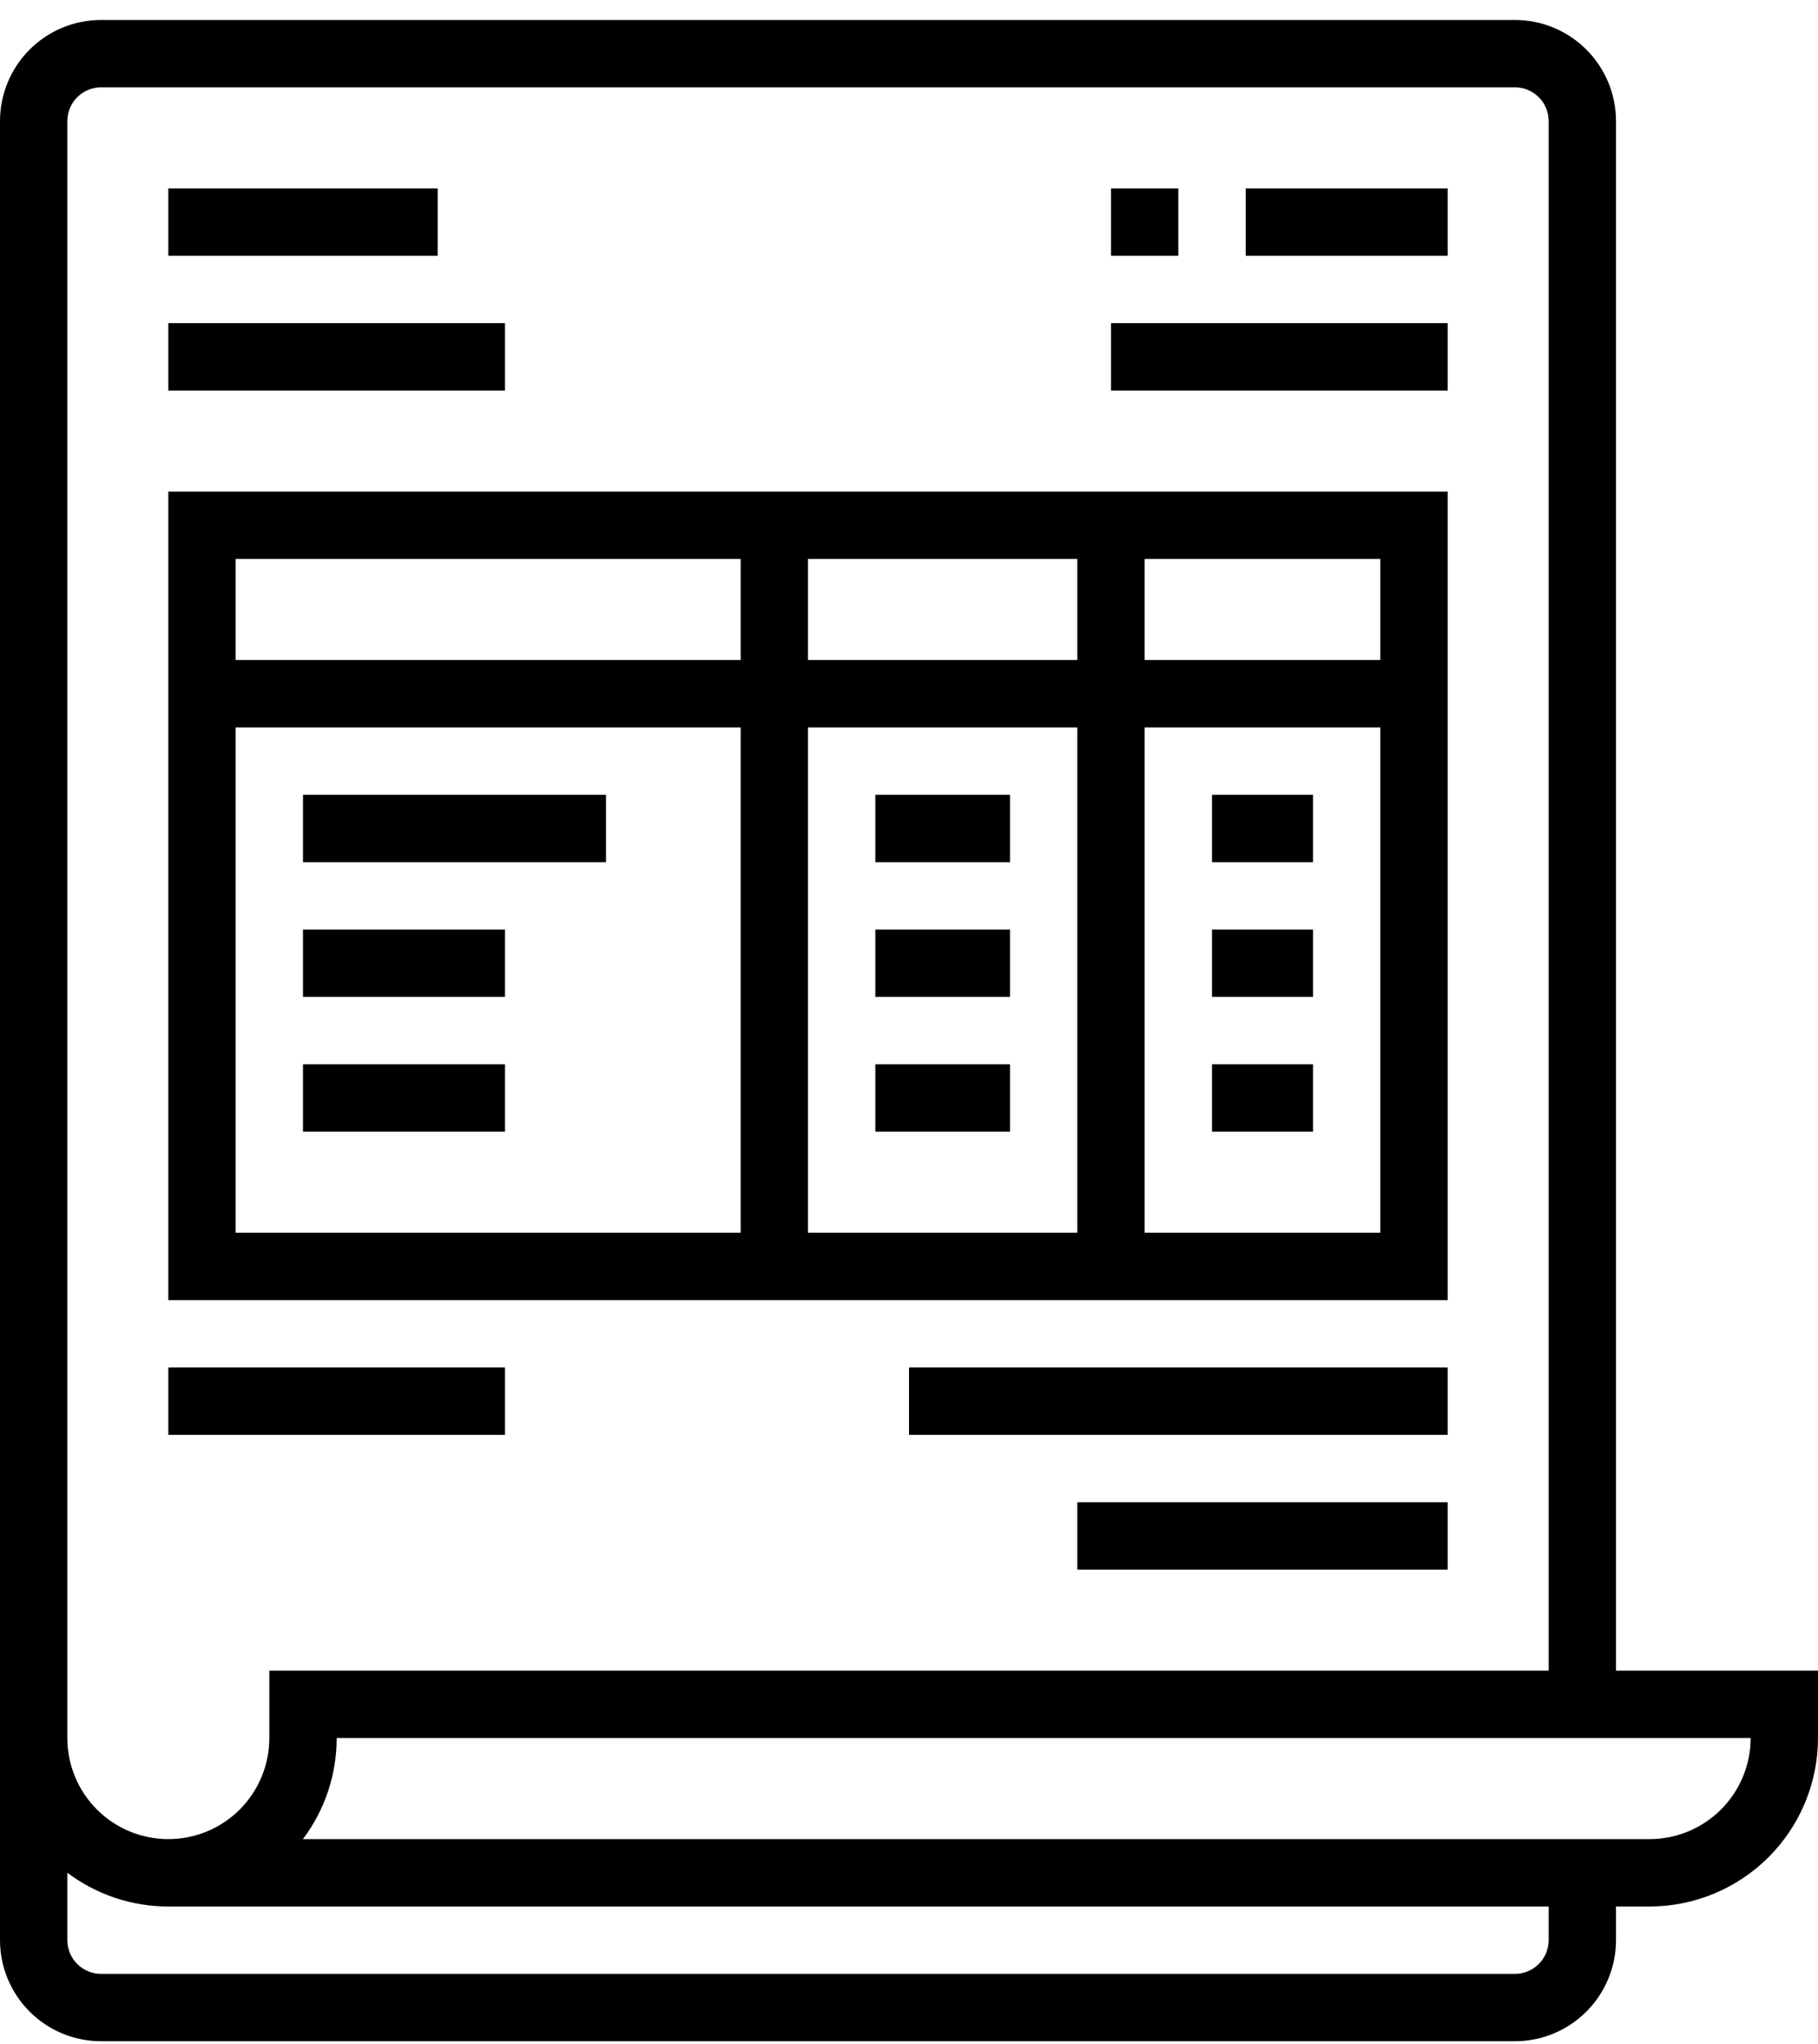
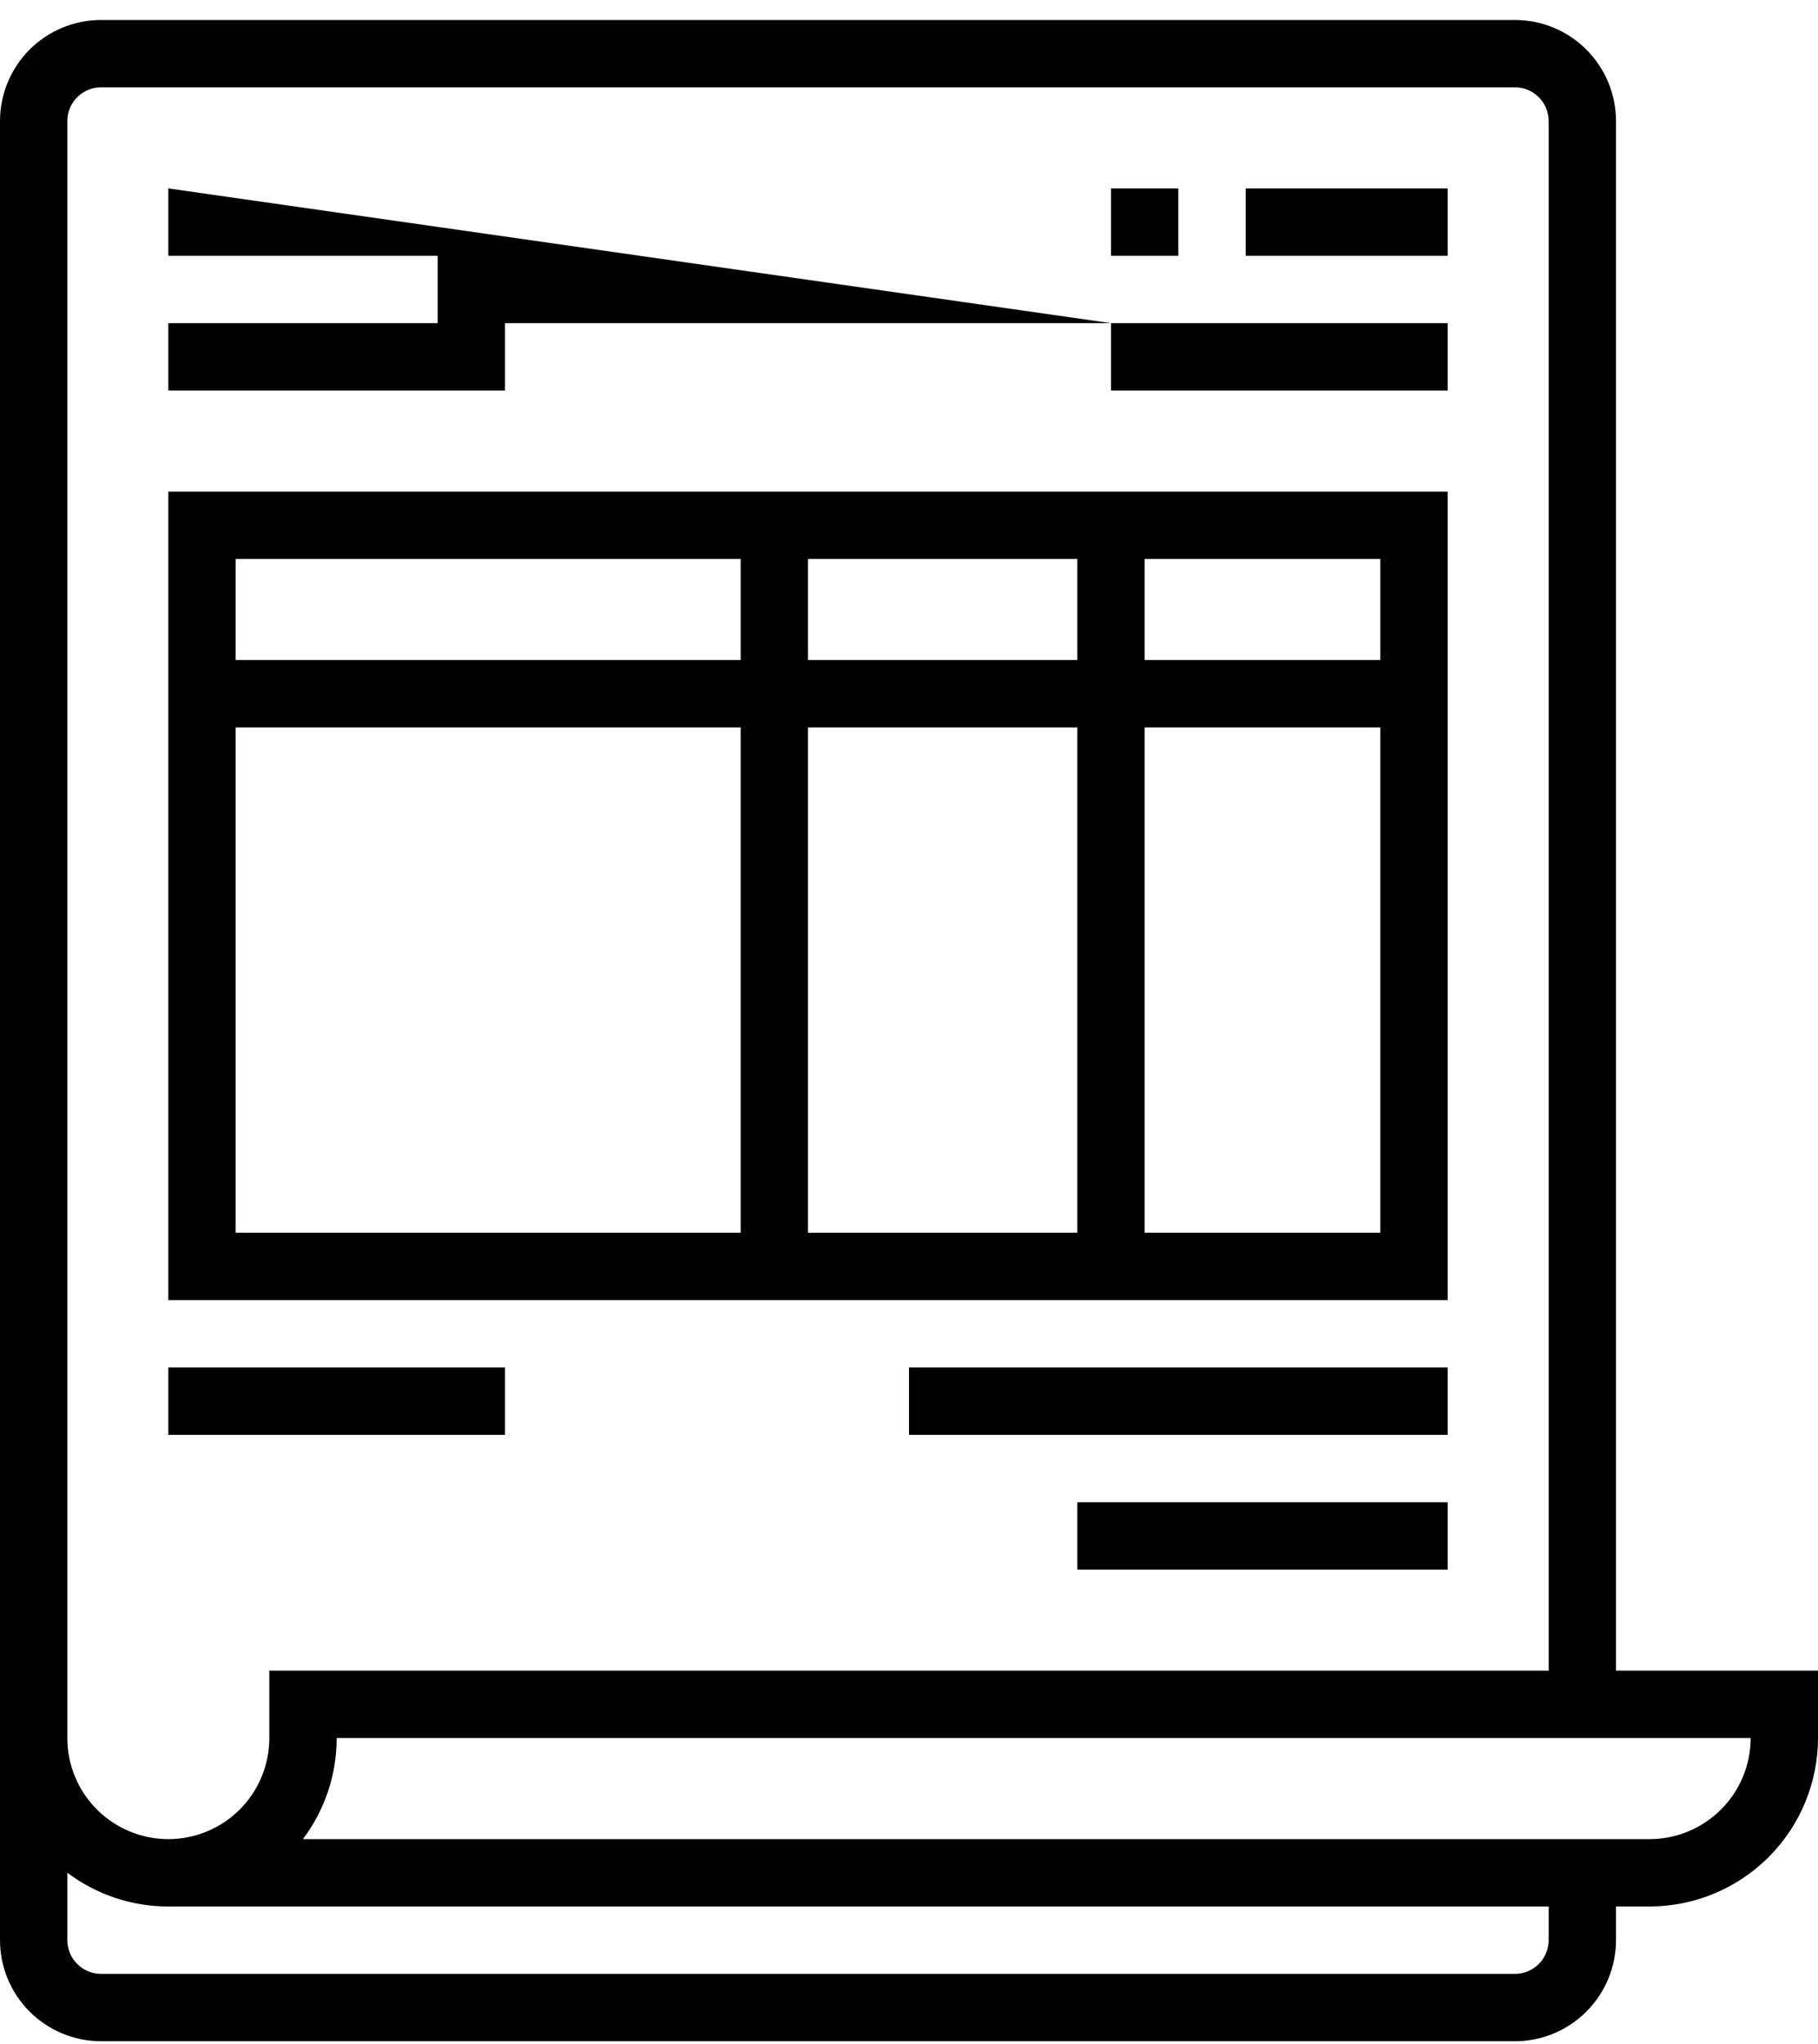
<svg xmlns="http://www.w3.org/2000/svg" width="81" height="91" viewBox="0 0 81 91" fill="none">
  <path d="M72 74.389V5.389C71.999 4.196 71.524 3.052 70.68 2.208C69.837 1.365 68.693 0.89 67.5 0.889H4.5C3.307 0.89 2.163 1.365 1.319 2.208C0.476 3.052 0.001 4.196 0 5.389V86.389C0.001 87.582 0.476 88.726 1.319 89.569C2.163 90.413 3.307 90.888 4.5 90.889H67.5C68.693 90.888 69.837 90.413 70.68 89.569C71.524 88.726 71.999 87.582 72 86.389V84.889H73.5C75.488 84.887 77.395 84.096 78.801 82.69C80.207 81.284 80.998 79.377 81 77.389V74.389H72ZM3 5.389C3.001 4.991 3.159 4.61 3.44 4.329C3.721 4.048 4.102 3.889 4.5 3.889H67.5C67.898 3.889 68.279 4.048 68.56 4.329C68.841 4.61 68.999 4.991 69 5.389V74.389H12V77.389C12 78.582 11.526 79.727 10.682 80.571C9.838 81.415 8.693 81.889 7.5 81.889C6.307 81.889 5.162 81.415 4.318 80.571C3.474 79.727 3 78.582 3 77.389V5.389ZM69 86.389C68.999 86.787 68.841 87.168 68.56 87.449C68.279 87.73 67.898 87.888 67.5 87.889H4.5C4.102 87.888 3.721 87.73 3.44 87.449C3.159 87.168 3.001 86.787 3 86.389V83.385C4.296 84.362 5.876 84.891 7.5 84.889H69V86.389ZM73.5 81.889H13.496C14.474 80.593 15.002 79.013 15 77.389H78C77.999 78.582 77.524 79.726 76.68 80.569C75.837 81.413 74.693 81.888 73.5 81.889Z" fill="black" />
-   <path d="M64.5 21.889H7.5V57.889H64.5V21.889ZM33 54.889H10.5V32.389H33V54.889ZM33 29.389H10.5V24.889H33V29.389ZM48 54.889H36V32.389H48V54.889ZM48 29.389H36V24.889H48V29.389ZM61.5 54.889H51V32.389H61.5V54.889ZM61.5 29.389H51V24.889H61.5V29.389ZM49.5 8.389H52.5V11.389H49.5V8.389ZM55.5 8.389H64.5V11.389H55.5V8.389ZM49.5 14.389H64.5V17.389H49.5V14.389ZM7.5 8.389H19.5V11.389H7.5V8.389ZM7.5 14.389H22.5V17.389H7.5V14.389ZM40.5 60.889H64.5V63.889H40.5V60.889ZM7.5 60.889H22.5V63.889H7.5V60.889ZM48 66.889H64.5V69.889H48V66.889Z" fill="black" />
-   <path d="M13.5 35.389H27V38.389H13.5V35.389ZM13.5 41.389H22.5V44.389H13.5V41.389ZM13.5 47.389H22.5V50.389H13.5V47.389ZM39 35.389H45V38.389H39V35.389ZM39 41.389H45V44.389H39V41.389ZM39 47.389H45V50.389H39V47.389ZM54 35.389H58.5V38.389H54V35.389ZM54 41.389H58.5V44.389H54V41.389ZM54 47.389H58.5V50.389H54V47.389Z" fill="black" />
+   <path d="M64.5 21.889H7.5V57.889H64.5V21.889ZM33 54.889H10.5V32.389H33V54.889ZM33 29.389H10.5V24.889H33V29.389ZM48 54.889H36V32.389H48V54.889ZM48 29.389H36V24.889H48V29.389ZM61.5 54.889H51V32.389H61.5V54.889ZM61.5 29.389H51V24.889H61.5V29.389ZM49.5 8.389H52.5V11.389H49.5V8.389ZM55.5 8.389H64.5V11.389H55.5V8.389ZM49.5 14.389H64.5V17.389H49.5V14.389ZH19.5V11.389H7.5V8.389ZM7.5 14.389H22.5V17.389H7.5V14.389ZM40.5 60.889H64.5V63.889H40.5V60.889ZM7.5 60.889H22.5V63.889H7.5V60.889ZM48 66.889H64.5V69.889H48V66.889Z" fill="black" />
</svg>